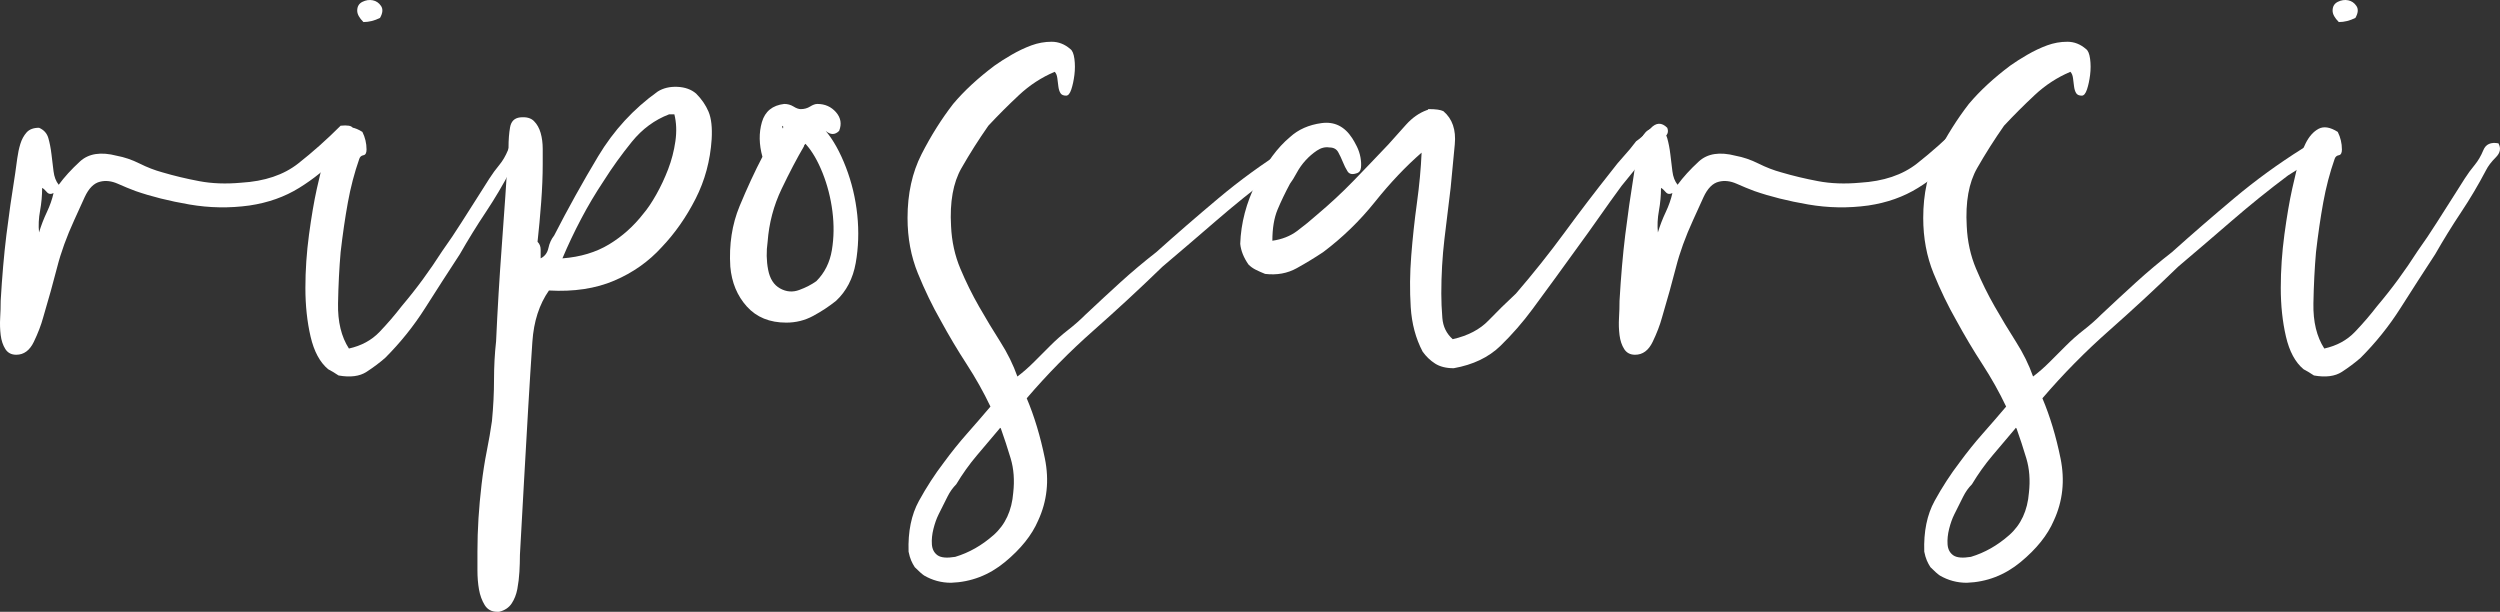
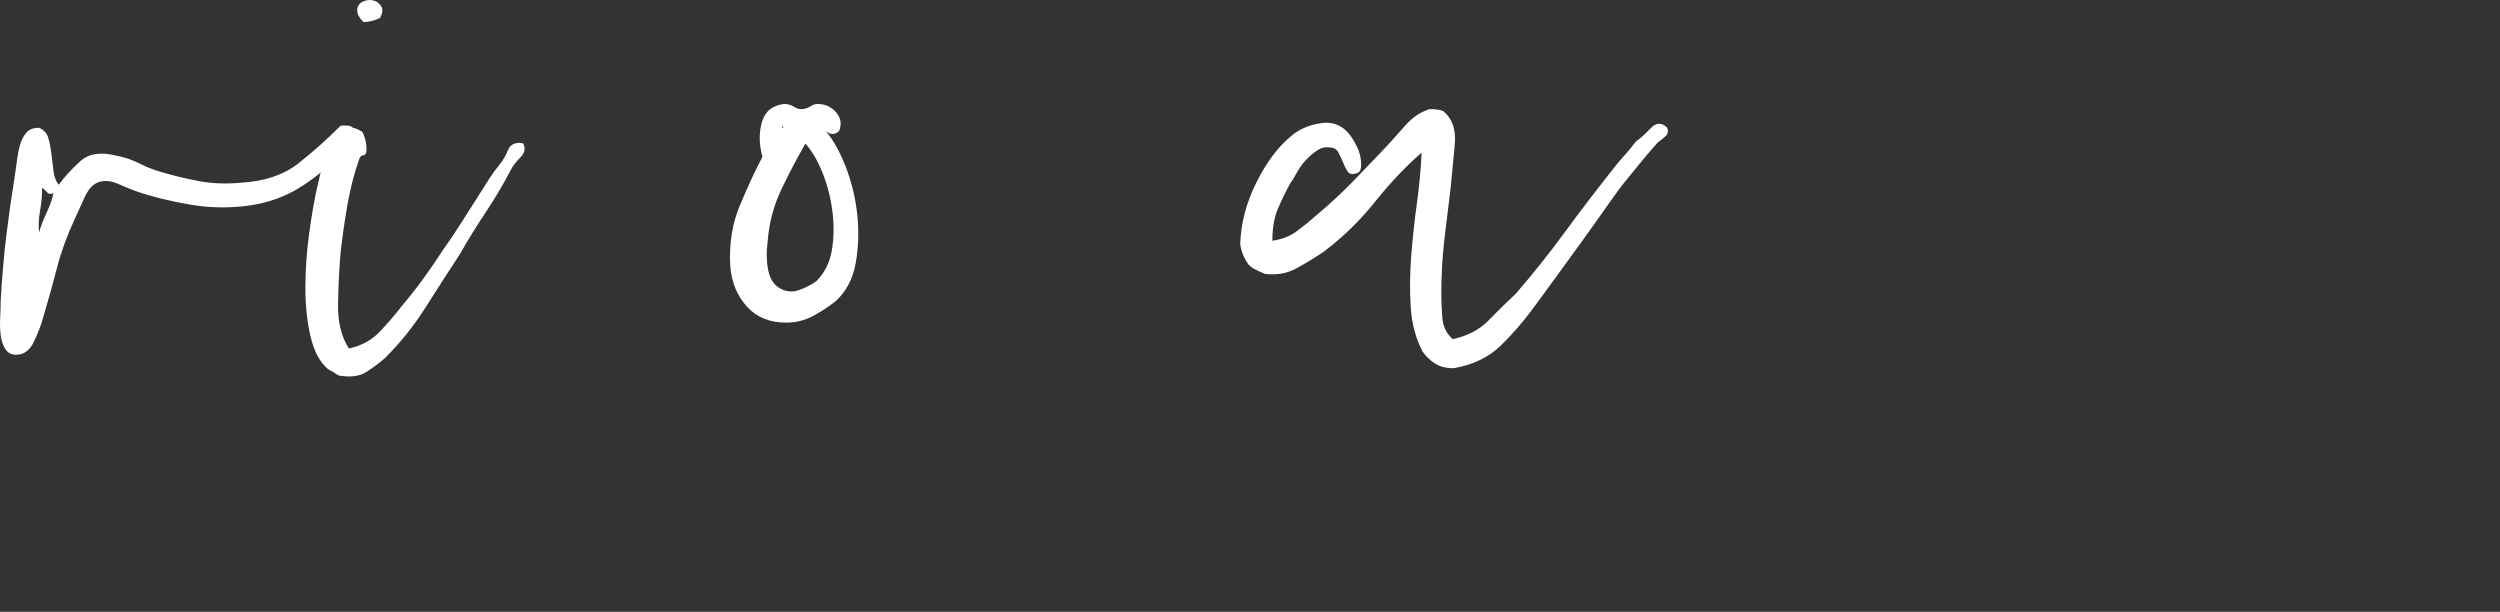
<svg xmlns="http://www.w3.org/2000/svg" version="1.1" id="Layer_1" x="0px" y="0px" width="835.029px" height="204.343px" viewBox="53.412 7.215 835.029 204.343" enable-background="new 53.412 7.215 835.029 204.343" xml:space="preserve">
  <rect x="53.412" y="7.215" width="835.029" height="204.343" fill="#333333" stroke="none" />
  <g>
    <path fill="#FFFFFF" d="M66.45,49.893c1.612,0.692,2.65,1.85,3.115,3.462c0.46,1.617,0.806,3.408,1.039,5.366   c0.228,1.963,0.46,3.868,0.692,5.712c0.228,1.85,0.806,3.348,1.731,4.5c1.845-2.537,4.208-5.133,7.097-7.789   c2.883-2.65,6.978-3.289,12.29-1.904c2.537,0.465,5.074,1.331,7.616,2.597c2.537,1.271,5.073,2.25,7.616,2.942   c3.921,1.158,8.016,2.137,12.29,2.942c4.268,0.812,8.941,0.984,14.02,0.52c7.843-0.46,14.194-2.597,19.04-6.404   c4.847-3.808,9.574-8.017,14.193-12.636c2.304-0.227,3.635,0,3.981,0.692s0.287,1.677-0.173,2.942   c-0.465,1.271-1.211,2.542-2.25,3.808c-1.039,1.271-1.904,2.25-2.597,2.942c-3.694,3.927-7.962,7.389-12.809,10.386   c-4.846,3.002-10.385,4.965-16.617,5.885c-6.696,0.925-13.387,0.812-20.079-0.346c-6.696-1.152-12.695-2.65-18.001-4.5   c-1.85-0.692-3.808-1.499-5.885-2.423c-2.077-0.919-4.041-1.152-5.885-0.692c-2.077,0.465-3.808,2.196-5.192,5.193   c-1.385,3.002-2.542,5.539-3.462,7.616c-2.542,5.539-4.446,10.791-5.712,15.751c-1.271,4.965-2.829,10.559-4.674,16.789   c-0.692,2.542-1.73,5.252-3.115,8.135c-1.385,2.889-3.343,4.327-5.885,4.327c-1.612,0-2.824-0.633-3.635-1.903   c-0.806-1.266-1.325-2.823-1.558-4.674c-0.227-1.845-0.287-3.748-0.173-5.712c0.119-1.958,0.173-3.861,0.173-5.711   c0.465-8.076,1.098-15.405,1.904-21.983c0.811-6.577,1.79-13.441,2.942-20.598c0.232-1.612,0.465-3.289,0.692-5.02   c0.232-1.731,0.579-3.343,1.039-4.847c0.465-1.499,1.158-2.77,2.077-3.808C63.215,50.412,64.6,49.893,66.45,49.893z M66.45,84.857   c0.692-2.304,1.558-4.555,2.596-6.75c1.039-2.191,1.785-4.327,2.25-6.404c-0.925,0.465-1.677,0.346-2.25-0.346   c-0.579-0.692-1.098-1.152-1.558-1.385c0,2.542-0.233,5.079-0.692,7.616C66.331,80.129,66.217,82.553,66.45,84.857z" />
    <path fill="#FFFFFF" d="M169.957,123.629c4.154-0.92,7.556-2.77,10.212-5.539c2.65-2.77,5.133-5.652,7.443-8.654   c2.537-2.997,4.9-5.999,7.097-9c2.19-2.997,4.327-6.112,6.404-9.347c2.304-3.229,4.441-6.404,6.404-9.52   c1.958-3.116,3.981-6.286,6.058-9.521c1.152-1.844,2.25-3.575,3.289-5.192c1.039-1.612,2.131-3.116,3.289-4.5   c1.152-1.385,2.131-3.056,2.942-5.02c0.806-1.958,2.478-2.71,5.02-2.25c0.919,1.617,0.633,3.175-0.865,4.673   c-1.504,1.504-2.597,2.942-3.289,4.327c-2.542,4.847-5.312,9.52-8.308,14.021c-3.002,4.5-5.885,9.174-8.654,14.02   c-3.927,6.004-7.79,12.003-11.597,18c-3.808,6.005-8.254,11.543-13.328,16.617c-1.85,1.617-3.927,3.175-6.231,4.674   c-2.31,1.503-5.425,1.903-9.347,1.211c-1.385-0.919-2.537-1.611-3.462-2.077c-2.77-2.304-4.728-5.938-5.885-10.904   c-1.152-4.96-1.731-10.385-1.731-16.27s0.406-11.824,1.211-17.828c0.812-5.999,1.677-11.078,2.596-15.232   c0.465-2.077,1.039-4.555,1.731-7.443c0.692-2.883,1.618-5.479,2.77-7.789c1.152-2.304,2.597-3.922,4.327-4.847   c1.731-0.919,3.862-0.573,6.405,1.039c0.919,1.85,1.384,3.808,1.384,5.885c0,1.158-0.346,1.791-1.038,1.904   c-0.692,0.119-1.158,0.519-1.385,1.211c-1.618,4.62-2.889,9.466-3.808,14.54c-0.925,5.079-1.731,10.618-2.423,16.617   c-0.465,5.312-0.752,11.023-0.865,17.136C166.203,114.688,167.415,119.707,169.957,123.629z M180.342,13.197   c-1.85,0.925-3.694,1.385-5.539,1.385c-1.385-1.385-2.077-2.65-2.077-3.808c0-1.385,0.573-2.364,1.731-2.943   c1.152-0.573,2.304-0.747,3.461-0.519c1.152,0.232,2.077,0.865,2.77,1.904S181.262,11.585,180.342,13.197z" />
-     <path fill="#FFFFFF" d="M236.769,104.243c-3.235,4.619-5.079,10.33-5.539,17.135c-0.465,6.811-0.925,14.14-1.385,21.982   c-0.465,8.081-0.925,16.157-1.385,24.233c-0.465,8.075-0.925,16.384-1.384,24.925c0,1.845-0.06,3.748-0.173,5.712   c-0.119,1.958-0.346,3.862-0.692,5.712c-0.346,1.845-0.984,3.462-1.904,4.847c-0.92,1.385-2.304,2.305-4.154,2.77h-0.692   c-1.845,0-3.229-0.752-4.154-2.25c-0.919-1.504-1.558-3.235-1.904-5.193c-0.346-1.963-0.52-4.1-0.52-6.404c0-2.31,0-4.387,0-6.231   c0-3.694,0.119-7.389,0.346-11.077c0.233-3.694,0.579-7.503,1.039-11.424c0.465-3.928,1.039-7.616,1.731-11.078   s1.271-6.805,1.731-10.039c0.465-4.847,0.692-9.461,0.692-13.848c0-4.381,0.232-8.654,0.692-12.809   c0.465-10.386,1.098-20.997,1.904-31.848c0.812-10.846,1.558-21.81,2.25-32.888c0-2.537,0.173-4.787,0.519-6.75   c0.346-1.958,1.439-3.057,3.289-3.289c2.077-0.227,3.635,0.173,4.673,1.212c1.039,1.038,1.785,2.369,2.25,3.981   c0.46,1.617,0.692,3.408,0.692,5.366c0,1.963,0,3.635,0,5.02c0,3.927-0.173,8.195-0.519,12.809   c-0.346,4.62-0.752,9.001-1.212,13.155c0.692,0.692,1.039,1.558,1.039,2.596s0,2.023,0,2.942c1.385-0.692,2.25-1.844,2.596-3.461   c0.346-1.612,0.979-2.997,1.904-4.154c4.614-9.001,9.52-17.829,14.712-26.483c5.193-8.655,11.824-15.865,19.906-21.636   c1.844-1.152,4.035-1.671,6.577-1.558c2.537,0.119,4.614,0.866,6.231,2.25c1.844,1.85,3.229,3.867,4.154,6.058   c0.919,2.196,1.266,5.252,1.039,9.174c-0.465,7.156-2.25,13.793-5.366,19.905c-3.115,6.118-6.869,11.483-11.25,16.097   c-4.387,4.847-9.693,8.601-15.924,11.251C252.347,103.61,245.077,104.708,236.769,104.243z M276.925,45.392   c-4.846,1.85-9,4.906-12.462,9.174c-3.462,4.273-6.577,8.601-9.347,12.982c-2.77,4.154-5.312,8.427-7.616,12.809   c-2.31,4.387-4.387,8.773-6.231,13.155c5.999-0.459,11.191-2.018,15.578-4.673c4.381-2.65,8.189-6.058,11.424-10.212   c1.385-1.612,2.824-3.749,4.327-6.404c1.499-2.65,2.824-5.479,3.981-8.481c1.152-2.997,1.958-6.112,2.423-9.347   c0.46-3.229,0.346-6.231-0.346-9.001H276.925z" />
    <path fill="#FFFFFF" d="M329.194,50.931c2.537,3.002,4.787,7.042,6.75,12.116c1.958,5.079,3.229,10.385,3.808,15.924   c0.574,5.539,0.4,10.905-0.519,16.098c-0.925,5.192-3.116,9.406-6.578,12.636c-2.31,1.85-4.846,3.521-7.616,5.019   c-2.77,1.504-5.771,2.25-9.001,2.25c-5.539,0-9.92-1.784-13.155-5.365c-3.229-3.576-5.074-8.016-5.539-13.328   c-0.459-7.383,0.579-14.134,3.116-20.251c2.542-6.112,5.079-11.597,7.616-16.444c-1.152-4.154-1.212-8.016-0.173-11.597   c1.039-3.575,3.516-5.593,7.443-6.058c1.152,0,2.191,0.292,3.116,0.865c0.919,0.579,1.731,0.865,2.423,0.865   c1.152,0,2.191-0.287,3.116-0.865c0.919-0.573,1.731-0.865,2.423-0.865c2.537,0,4.614,0.925,6.231,2.769   c1.612,1.85,1.958,3.927,1.039,6.231C332.31,52.316,330.806,52.316,329.194,50.931z M321.924,56.124   c-2.31,3.927-4.792,8.654-7.443,14.193c-2.656,5.539-4.214,11.424-4.673,17.655c-0.465,3.234-0.406,6.35,0.173,9.347   c0.573,3.002,1.904,5.079,3.981,6.231c2.077,1.157,4.208,1.331,6.405,0.519c2.19-0.806,4.094-1.785,5.712-2.942   c2.77-2.77,4.5-6.231,5.192-10.385c0.692-4.154,0.747-8.481,0.173-12.982c-0.579-4.5-1.677-8.768-3.289-12.809   c-1.618-4.035-3.462-7.21-5.539-9.52c0-0.228-0.119-0.228-0.346,0C322.038,55.664,321.924,55.896,321.924,56.124z M314.654,49.546   c0.228,0.692,0.346,0.752,0.346,0.173C315,49.146,314.882,49.086,314.654,49.546z" />
-     <path fill="#FFFFFF" d="M405.695,31.199c-4.387,1.85-8.368,4.446-11.943,7.789c-3.581,3.348-6.983,6.75-10.212,10.212   c-3.234,4.619-6.231,9.347-9,14.193s-3.927,11.311-3.462,19.386c0.228,5.079,1.266,9.812,3.116,14.193   c1.845,4.387,3.921,8.601,6.231,12.636c2.304,4.04,4.673,7.961,7.097,11.769c2.423,3.809,4.327,7.676,5.712,11.598   c1.844-1.385,3.689-2.997,5.539-4.847c1.844-1.845,3.689-3.689,5.539-5.539c1.845-1.845,3.808-3.575,5.885-5.192   c2.077-1.612,4.035-3.343,5.885-5.193c3.922-3.688,7.789-7.269,11.597-10.73s7.789-6.805,11.943-10.039   c6.691-5.999,13.615-11.998,20.771-18.002c7.151-5.999,14.767-11.537,22.848-16.616c0.92-0.46,2.018-1.152,3.289-2.077   c1.266-0.92,2.478-0.692,3.635,0.692c0.228,1.617-0.292,2.829-1.558,3.635c-1.271,0.812-2.482,1.558-3.635,2.25   c-1.158,0.925-2.25,1.731-3.289,2.423c-1.038,0.692-2.137,1.385-3.288,2.077c-6.464,4.847-12.696,9.866-18.695,15.059   c-6.004,5.192-12.003,10.331-18.001,15.405c-7.616,7.389-15.351,14.539-23.194,21.462c-7.849,6.924-15.232,14.426-22.155,22.502   c2.537,6.004,4.554,12.695,6.058,20.078c1.498,7.384,0.747,14.308-2.25,20.771c-2.077,4.847-5.771,9.46-11.078,13.847   c-5.312,4.382-11.311,6.691-18.001,6.924c-3.234,0-6.231-0.812-9-2.423c-0.692-0.466-1.731-1.385-3.116-2.77   c-0.46-0.692-0.865-1.444-1.211-2.25c-0.346-0.812-0.633-1.791-0.866-2.943c-0.227-6.696,0.925-12.349,3.462-16.962   c2.542-4.62,5.312-8.888,8.308-12.81c2.537-3.462,5.133-6.69,7.789-9.692c2.651-2.997,5.247-5.999,7.789-9.001   c-2.31-4.847-4.965-9.574-7.962-14.193c-3.002-4.614-5.885-9.461-8.655-14.54c-2.769-4.846-5.306-10.092-7.616-15.75   c-2.304-5.653-3.462-11.824-3.462-18.521c0-8.076,1.558-15.172,4.673-21.29c3.116-6.112,6.632-11.71,10.559-16.79   c3.689-4.382,8.309-8.655,13.847-12.809c1.612-1.152,3.516-2.364,5.712-3.635c2.191-1.266,4.381-2.304,6.578-3.116   c2.191-0.806,4.441-1.211,6.75-1.211c2.304,0,4.381,0.811,6.231,2.423c0.692,0.465,1.152,1.558,1.385,3.289   c0.227,1.731,0.227,3.521,0,5.366c-0.233,1.85-0.579,3.462-1.039,4.847c-0.465,1.385-1.039,2.077-1.731,2.077   c-0.925,0-1.558-0.287-1.904-0.866c-0.346-0.573-0.579-1.325-0.692-2.25c-0.119-0.919-0.233-1.845-0.346-2.77   C406.442,32.356,406.155,31.664,405.695,31.199z M372.808,168.979c-1.158,1.151-2.137,2.536-2.942,4.154   c-0.812,1.611-1.791,3.575-2.943,5.885c-0.692,1.385-1.266,2.996-1.73,4.847c-0.46,1.844-0.633,3.575-0.52,5.192   c0.119,1.612,0.752,2.823,1.904,3.635c1.152,0.806,3.115,0.979,5.885,0.52c4.614-1.385,8.882-3.809,12.809-7.27   c3.922-3.462,6.112-8.195,6.578-14.193c0.46-4.154,0.173-7.963-0.865-11.425c-1.039-3.462-2.137-6.804-3.289-10.039   c-0.232-0.228-0.346-0.228-0.346,0c-2.542,3.002-5.079,6.004-7.616,9.001C377.189,162.287,374.885,165.517,372.808,168.979z" />
    <path fill="#FFFFFF" d="M610.286,49.893c0.46,1.157,0.228,2.137-0.692,2.942c-0.925,0.812-1.73,1.444-2.423,1.904   c-2.077,2.31-4.101,4.673-6.059,7.097c-1.963,2.423-3.98,4.906-6.058,7.443c-2.543,3.461-5.021,6.923-7.443,10.385   s-4.906,6.924-7.442,10.386c-2.311,3.234-4.733,6.577-7.271,10.039c-2.542,3.462-5.079,6.924-7.616,10.385   c-3.234,4.387-6.81,8.481-10.73,12.289c-3.928,3.809-9.12,6.291-15.579,7.443c-2.542,0-4.619-0.52-6.231-1.558   c-1.617-1.039-3.002-2.364-4.153-3.981c-2.31-4.382-3.636-9.347-3.981-14.886c-0.346-5.538-0.292-11.25,0.173-17.135   c0.46-5.885,1.093-11.77,1.904-17.655c0.806-5.885,1.325-11.478,1.558-16.79c-5.312,4.619-10.504,10.099-15.578,16.443   c-5.079,6.35-10.851,11.943-17.309,16.79c-2.77,1.85-5.712,3.635-8.828,5.365c-3.115,1.731-6.631,2.37-10.559,1.904   c-1.151-0.46-2.19-0.919-3.115-1.385c-0.92-0.46-1.731-1.039-2.423-1.731c-1.612-2.304-2.537-4.614-2.769-6.923   c0.232-6.924,2.023-13.729,5.365-20.425c3.349-6.691,7.097-11.771,11.251-15.232c2.77-2.537,6.285-4.095,10.559-4.673   c4.268-0.574,7.67,1.098,10.213,5.02c0.459,0.692,0.979,1.617,1.557,2.77c0.574,1.157,0.979,2.369,1.212,3.635   c0.228,1.271,0.287,2.423,0.173,3.462c-0.118,1.038-0.638,1.677-1.558,1.904c-1.384,0.465-2.369,0.232-2.942-0.692   c-0.578-0.919-1.098-1.958-1.558-3.116c-0.465-1.152-0.984-2.25-1.558-3.289c-0.579-1.039-1.559-1.558-2.942-1.558   c-1.385-0.227-2.77,0.119-4.154,1.039c-1.385,0.925-2.656,2.022-3.809,3.289c-1.157,1.271-2.136,2.656-2.942,4.154   c-0.812,1.504-1.558,2.716-2.25,3.635c-1.612,3.002-2.996,5.885-4.154,8.654c-1.152,2.77-1.73,6.231-1.73,10.386   c3.234-0.46,6.004-1.558,8.308-3.289c2.305-1.731,4.501-3.516,6.578-5.366c4.381-3.689,8.422-7.443,12.116-11.251   c3.689-3.808,7.616-7.902,11.77-12.289c1.845-2.077,3.809-4.268,5.886-6.578c2.077-2.304,4.381-3.921,6.924-4.847   c0.227,0,0.346-0.054,0.346-0.173c0-0.114,0.114-0.173,0.347-0.173c2.304,0,3.921,0.233,4.846,0.692   c2.997,2.542,4.269,6.231,3.809,11.078c-0.465,4.846-0.925,9.693-1.385,14.54c-0.692,5.539-1.385,11.25-2.077,17.136   s-1.038,11.943-1.038,18.174c0,2.542,0.113,5.252,0.346,8.135c0.227,2.889,1.385,5.252,3.462,7.097   c5.073-1.152,9.055-3.229,11.943-6.231c2.883-2.996,5.938-5.998,9.174-9c5.766-6.691,11.191-13.501,16.271-20.424   c5.073-6.924,10.266-13.729,15.578-20.425c1.385-1.844,2.77-3.516,4.154-5.02c1.385-1.499,2.77-3.17,4.154-5.02   c1.385-0.919,2.996-2.364,4.846-4.328C606.592,48.107,608.437,48.048,610.286,49.893z" />
-     <path fill="#FFFFFF" d="M607.168,49.893c1.612,0.692,2.65,1.85,3.116,3.462c0.459,1.617,0.806,3.408,1.038,5.366   c0.228,1.963,0.46,3.868,0.692,5.712c0.227,1.85,0.806,3.348,1.73,4.5c1.845-2.537,4.209-5.133,7.097-7.789   c2.884-2.65,6.978-3.289,12.29-1.904c2.537,0.465,5.073,1.331,7.615,2.597c2.537,1.271,5.074,2.25,7.616,2.942   c3.922,1.158,8.017,2.137,12.29,2.942c4.268,0.812,8.941,0.984,14.02,0.52c7.844-0.46,14.193-2.597,19.04-6.404   c4.847-3.808,9.574-8.017,14.194-12.636c2.304-0.227,3.635,0,3.98,0.692s0.287,1.677-0.173,2.942   c-0.466,1.271-1.212,2.542-2.251,3.808c-1.038,1.271-1.903,2.25-2.596,2.942c-3.694,3.927-7.962,7.389-12.809,10.386   c-4.847,3.002-10.386,4.965-16.617,5.885c-6.696,0.925-13.387,0.812-20.078-0.346c-6.696-1.152-12.695-2.65-18.002-4.5   c-1.85-0.692-3.808-1.499-5.885-2.423c-2.077-0.919-4.041-1.152-5.885-0.692c-2.077,0.465-3.809,2.196-5.193,5.193   c-1.385,3.002-2.542,5.539-3.461,7.616c-2.543,5.539-4.446,10.791-5.713,15.751c-1.271,4.965-2.828,10.559-4.673,16.789   c-0.692,2.542-1.731,5.252-3.116,8.135c-1.385,2.889-3.342,4.327-5.885,4.327c-1.611,0-2.823-0.633-3.635-1.903   c-0.806-1.266-1.325-2.823-1.558-4.674c-0.228-1.845-0.287-3.748-0.173-5.712c0.119-1.958,0.173-3.861,0.173-5.711   c0.465-8.076,1.098-15.405,1.903-21.983c0.813-6.577,1.791-13.441,2.943-20.598c0.232-1.612,0.465-3.289,0.692-5.02   c0.232-1.731,0.578-3.343,1.038-4.847c0.465-1.499,1.158-2.77,2.077-3.808C603.934,50.412,605.318,49.893,607.168,49.893z    M607.168,84.857c0.692-2.304,1.558-4.555,2.597-6.75c1.038-2.191,1.785-4.327,2.25-6.404c-0.925,0.465-1.677,0.346-2.25-0.346   c-0.579-0.692-1.099-1.152-1.559-1.385c0,2.542-0.232,5.079-0.691,7.616C607.049,80.129,606.936,82.553,607.168,84.857z" />
-     <path fill="#FFFFFF" d="M744.945,31.199c-4.387,1.85-8.368,4.446-11.943,7.789c-3.581,3.348-6.983,6.75-10.212,10.212   c-3.234,4.619-6.231,9.347-9.001,14.193s-3.927,11.311-3.462,19.386c0.228,5.079,1.266,9.812,3.115,14.193   c1.845,4.387,3.922,8.601,6.231,12.636c2.305,4.04,4.674,7.961,7.097,11.769c2.424,3.809,4.328,7.676,5.712,11.598   c1.845-1.385,3.689-2.997,5.539-4.847c1.845-1.845,3.689-3.689,5.539-5.539c1.845-1.845,3.808-3.575,5.885-5.192   c2.077-1.612,4.035-3.343,5.886-5.193c3.921-3.688,7.789-7.269,11.597-10.73s7.789-6.805,11.943-10.039   c6.69-5.999,13.614-11.998,20.771-18.002c7.151-5.999,14.768-11.537,22.848-16.616c0.92-0.46,2.018-1.152,3.289-2.077   c1.266-0.92,2.478-0.692,3.635,0.692c0.228,1.617-0.292,2.829-1.558,3.635c-1.271,0.812-2.482,1.558-3.635,2.25   c-1.157,0.925-2.25,1.731-3.289,2.423c-1.038,0.692-2.136,1.385-3.288,2.077c-6.464,4.847-12.695,9.866-18.694,15.059   c-6.004,5.192-12.003,10.331-18.001,15.405c-7.616,7.389-15.352,14.539-23.194,21.462c-7.849,6.924-15.231,14.426-22.155,22.502   c2.537,6.004,4.555,12.695,6.058,20.078c1.499,7.384,0.747,14.308-2.25,20.771c-2.077,4.847-5.771,9.46-11.077,13.847   c-5.313,4.382-11.311,6.691-18.002,6.924c-3.234,0-6.231-0.812-9.001-2.423c-0.692-0.466-1.73-1.385-3.115-2.77   c-0.46-0.692-0.865-1.444-1.212-2.25c-0.346-0.812-0.633-1.791-0.865-2.943c-0.228-6.696,0.925-12.349,3.462-16.962   c2.542-4.62,5.312-8.888,8.308-12.81c2.537-3.462,5.134-6.69,7.789-9.692c2.651-2.997,5.247-5.999,7.79-9.001   c-2.31-4.847-4.966-9.574-7.962-14.193c-3.003-4.614-5.886-9.461-8.655-14.54c-2.77-4.846-5.306-10.092-7.616-15.75   c-2.304-5.653-3.461-11.824-3.461-18.521c0-8.076,1.558-15.172,4.673-21.29c3.116-6.112,6.632-11.71,10.559-16.79   c3.688-4.382,8.309-8.655,13.847-12.809c1.612-1.152,3.517-2.364,5.713-3.635c2.19-1.266,4.381-2.304,6.577-3.116   c2.19-0.806,4.44-1.211,6.751-1.211c2.304,0,4.381,0.811,6.23,2.423c0.692,0.465,1.152,1.558,1.385,3.289   c0.228,1.731,0.228,3.521,0,5.366c-0.232,1.85-0.578,3.462-1.038,4.847c-0.466,1.385-1.039,2.077-1.731,2.077   c-0.925,0-1.558-0.287-1.903-0.866c-0.347-0.573-0.579-1.325-0.692-2.25c-0.119-0.919-0.232-1.845-0.347-2.77   C745.691,32.356,745.405,31.664,744.945,31.199z M712.058,168.979c-1.157,1.151-2.137,2.536-2.942,4.154   c-0.812,1.611-1.79,3.575-2.942,5.885c-0.692,1.385-1.266,2.996-1.73,4.847c-0.46,1.844-0.633,3.575-0.52,5.192   c0.119,1.612,0.752,2.823,1.904,3.635c1.152,0.806,3.115,0.979,5.885,0.52c4.614-1.385,8.882-3.809,12.809-7.27   c3.922-3.462,6.112-8.195,6.578-14.193c0.459-4.154,0.173-7.963-0.866-11.425c-1.038-3.462-2.137-6.804-3.288-10.039   c-0.233-0.228-0.347-0.228-0.347,0c-2.542,3.002-5.079,6.004-7.616,9.001C716.439,162.287,714.136,165.517,712.058,168.979z" />
-     <path fill="#FFFFFF" d="M829.757,123.629c4.154-0.92,7.557-2.77,10.213-5.539c2.65-2.77,5.133-5.652,7.442-8.654   c2.537-2.997,4.9-5.999,7.097-9c2.19-2.997,4.327-6.112,6.404-9.347c2.305-3.229,4.441-6.404,6.404-9.52   c1.958-3.116,3.981-6.286,6.059-9.521c1.152-1.844,2.25-3.575,3.289-5.192c1.038-1.612,2.131-3.116,3.288-4.5   c1.152-1.385,2.131-3.056,2.942-5.02c0.807-1.958,2.478-2.71,5.02-2.25c0.92,1.617,0.633,3.175-0.865,4.673   c-1.504,1.504-2.596,2.942-3.289,4.327c-2.542,4.847-5.312,9.52-8.308,14.021c-3.003,4.5-5.886,9.174-8.655,14.02   c-3.927,6.004-7.789,12.003-11.597,18c-3.808,6.005-8.254,11.543-13.328,16.617c-1.85,1.617-3.927,3.175-6.231,4.674   c-2.31,1.503-5.425,1.903-9.347,1.211c-1.385-0.919-2.536-1.611-3.462-2.077c-2.77-2.304-4.728-5.938-5.885-10.904   c-1.152-4.96-1.73-10.385-1.73-16.27s0.405-11.824,1.211-17.828c0.812-5.999,1.677-11.078,2.597-15.232   c0.465-2.077,1.038-4.555,1.73-7.443c0.692-2.883,1.618-5.479,2.77-7.789c1.152-2.304,2.597-3.922,4.327-4.847   c1.731-0.919,3.862-0.573,6.404,1.039c0.92,1.85,1.385,3.808,1.385,5.885c0,1.158-0.346,1.791-1.038,1.904   c-0.692,0.119-1.157,0.519-1.385,1.211c-1.617,4.62-2.889,9.466-3.808,14.54c-0.926,5.079-1.731,10.618-2.424,16.617   c-0.465,5.312-0.752,11.023-0.865,17.136C826.003,114.688,827.215,119.707,829.757,123.629z M840.143,13.197   c-1.851,0.925-3.694,1.385-5.539,1.385c-1.385-1.385-2.077-2.65-2.077-3.808c0-1.385,0.573-2.364,1.73-2.943   c1.152-0.573,2.305-0.747,3.462-0.519c1.152,0.232,2.077,0.865,2.77,1.904S841.062,11.585,840.143,13.197z" />
  </g>
</svg>